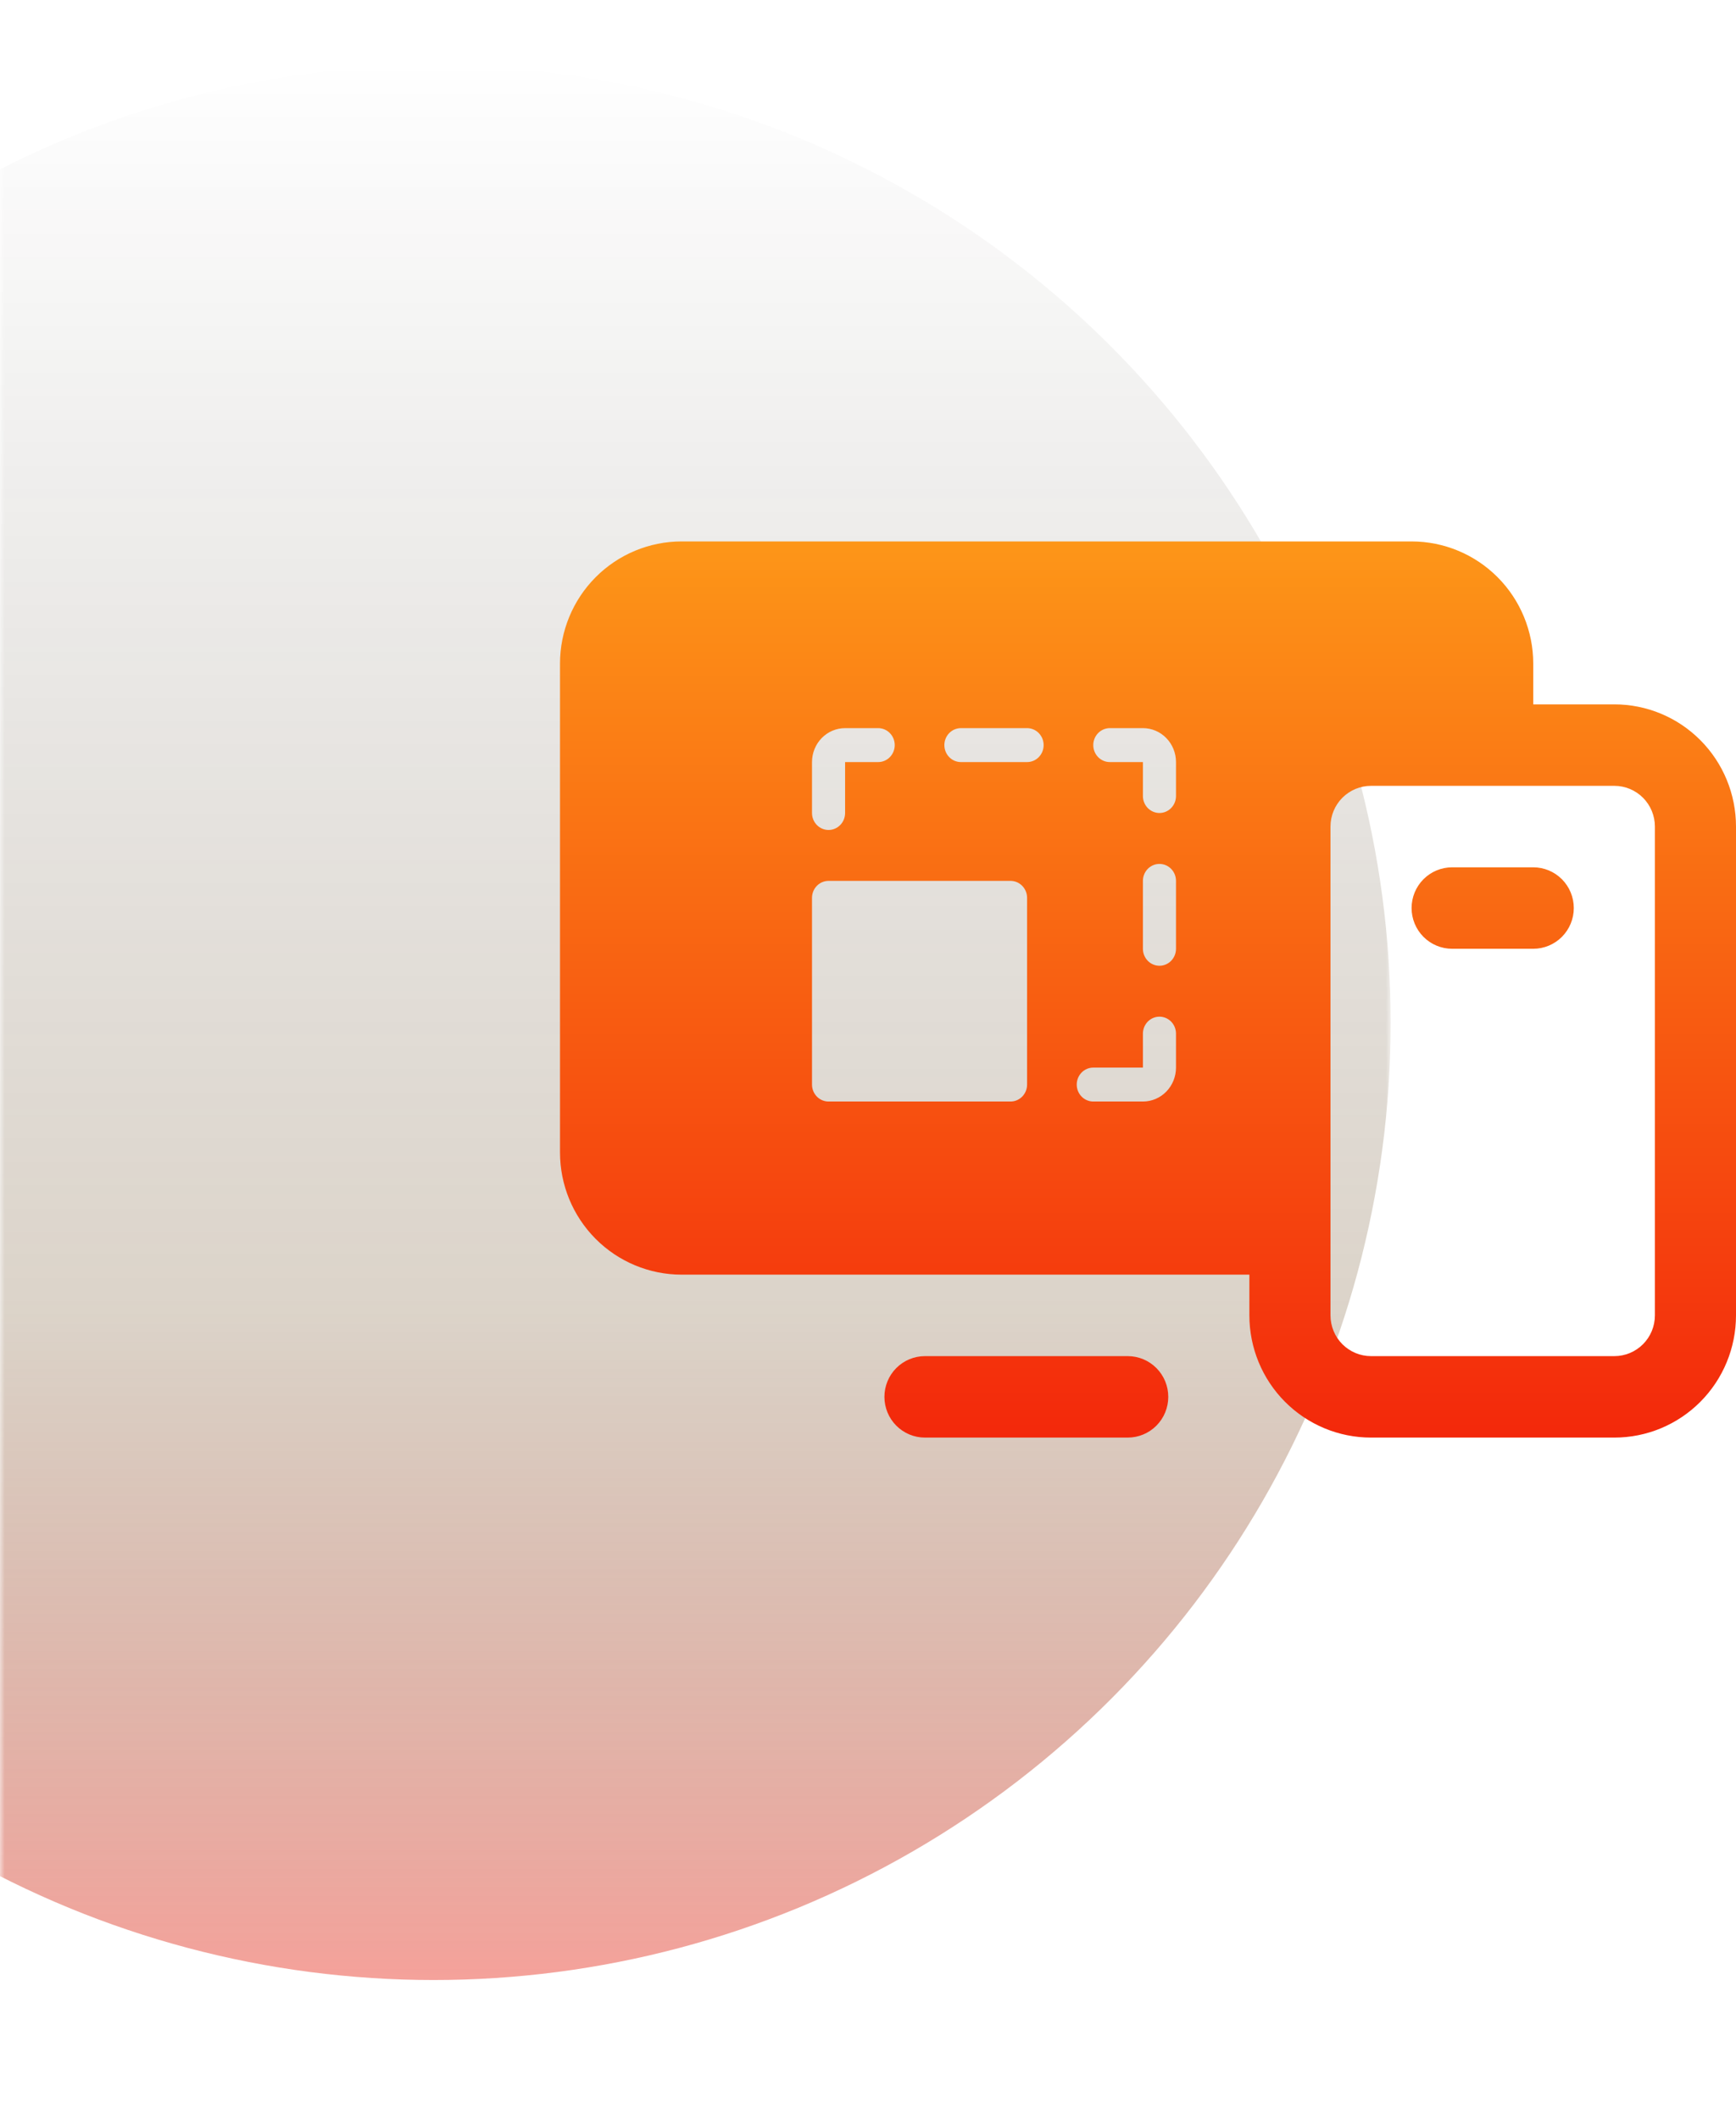
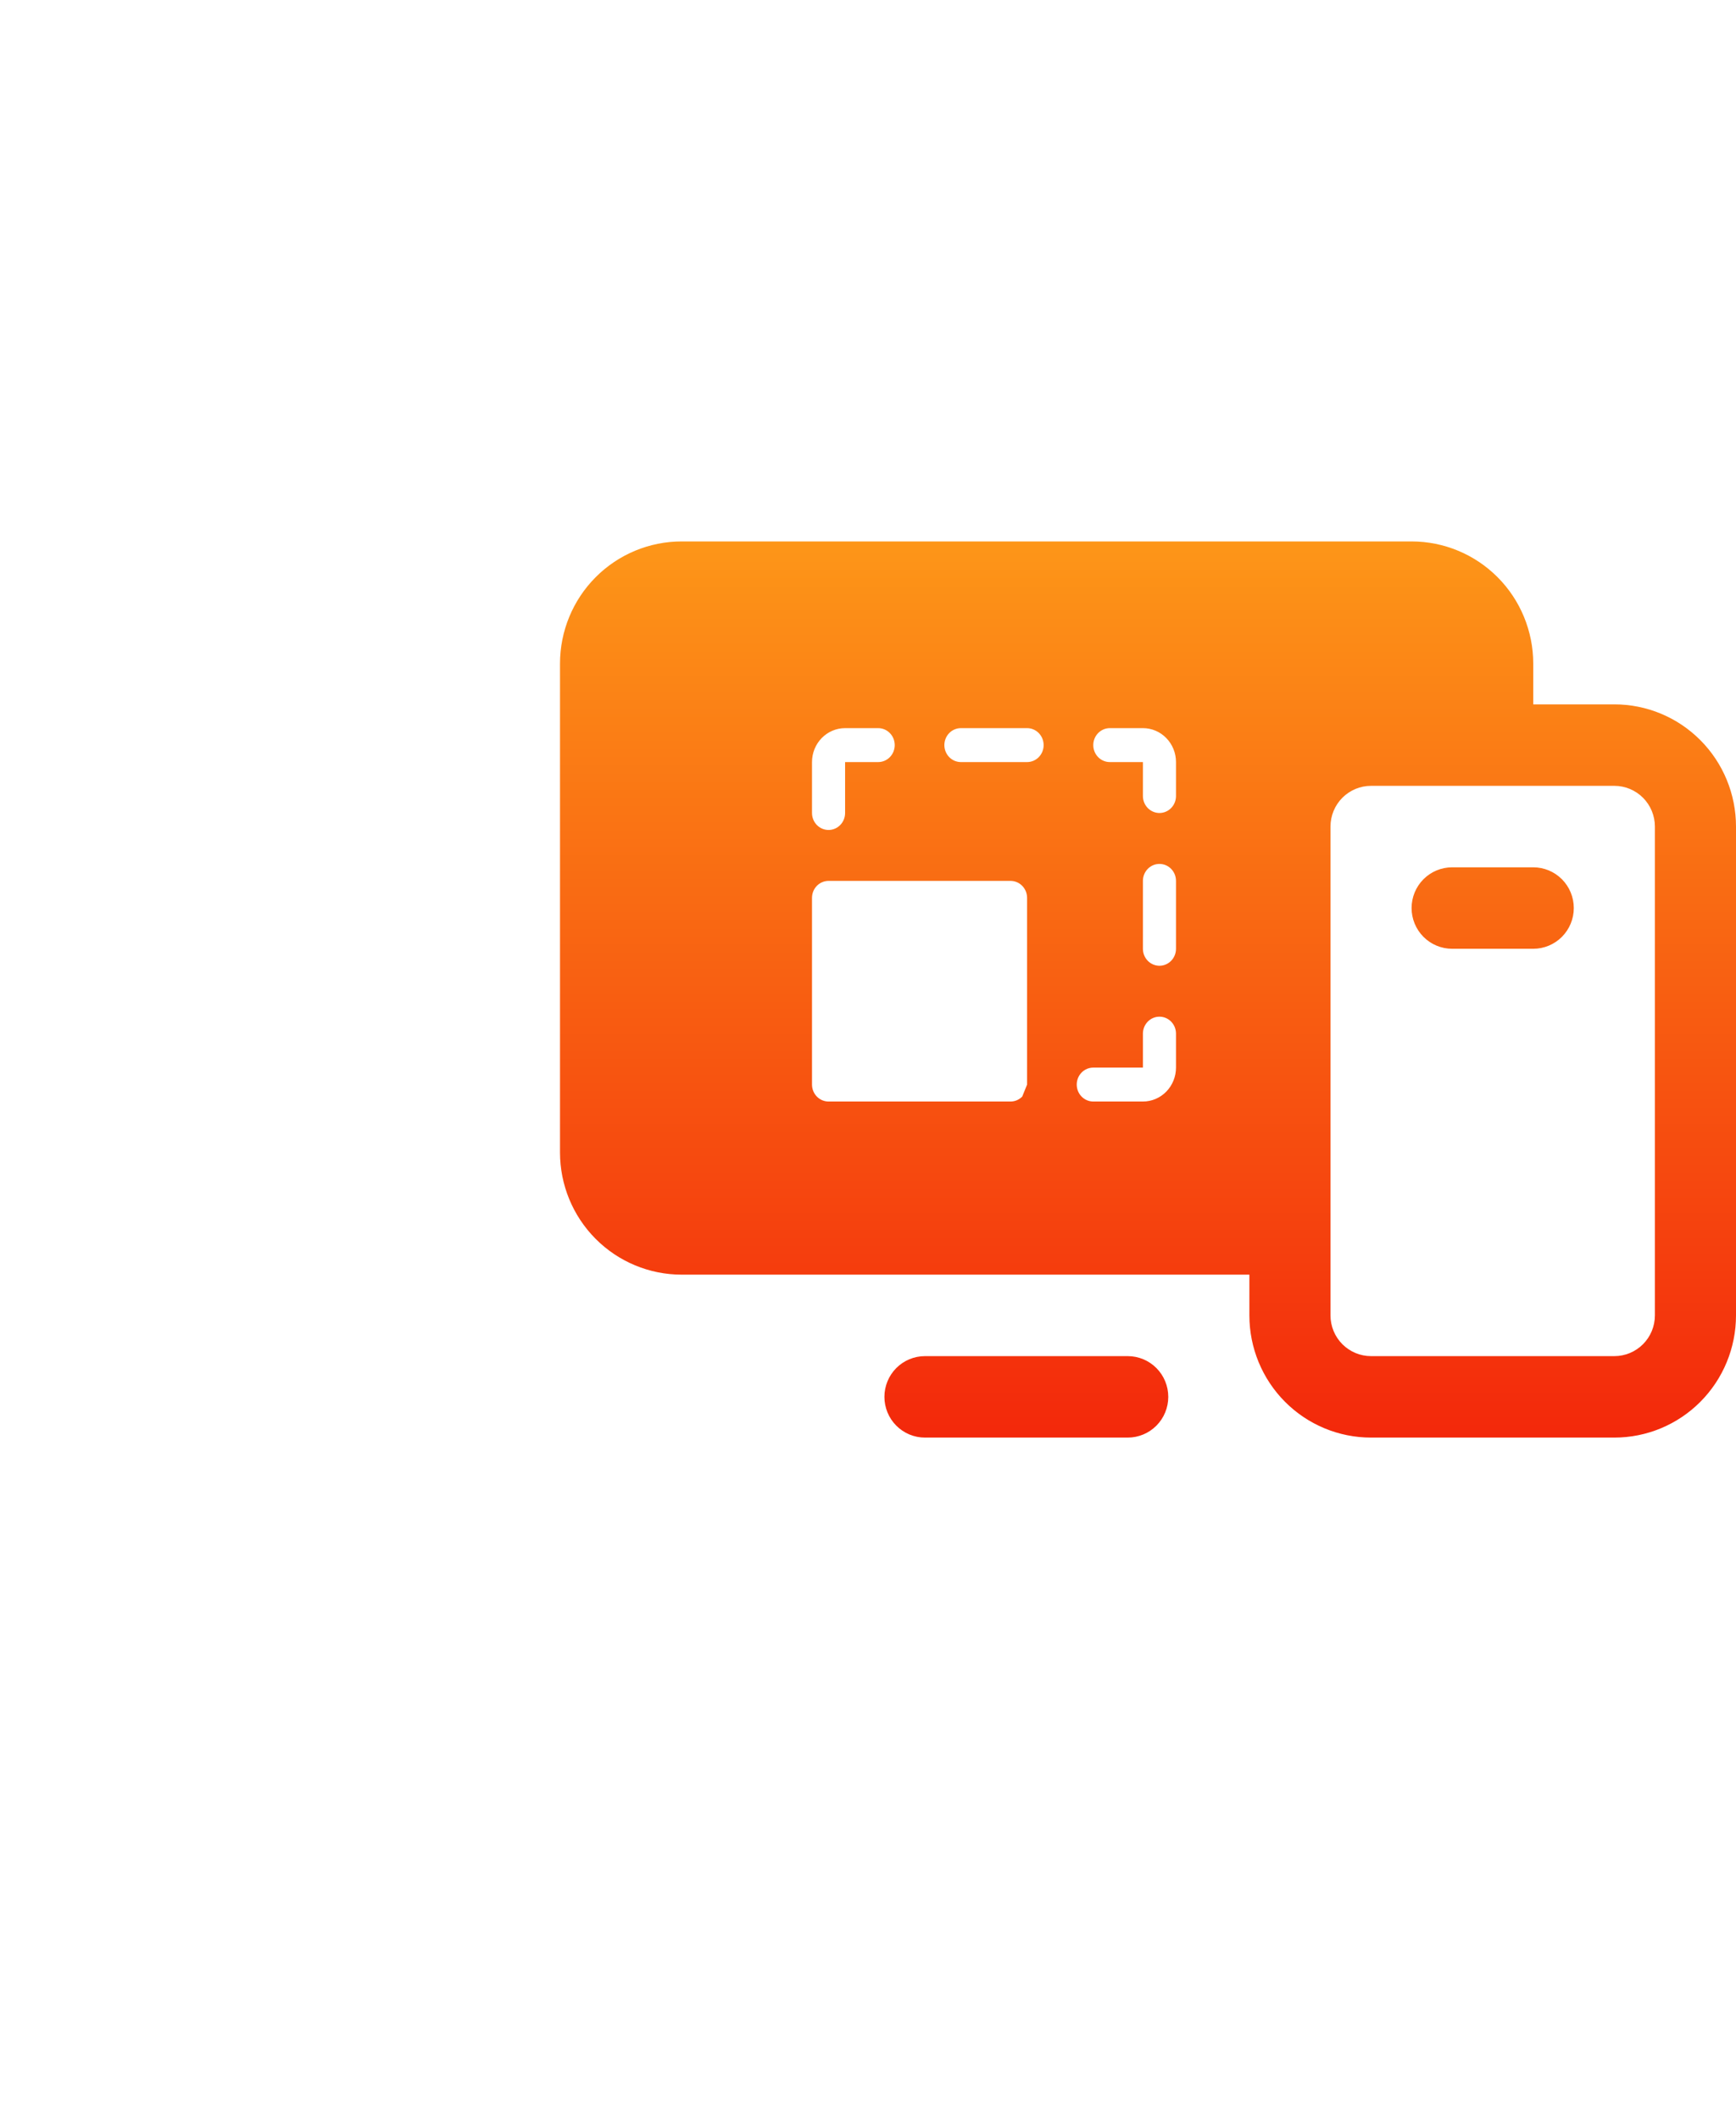
<svg xmlns="http://www.w3.org/2000/svg" width="186" height="227" viewBox="0 0 186 227" fill="none">
  <g opacity="0.5">
    <mask id="mask0_464_1050" style="mask-type:alpha" maskUnits="userSpaceOnUse" x="0" y="0" width="149" height="227">
-       <rect width="149" height="226.129" fill="#D9D9D9" />
-     </mask>
+       </mask>
    <g mask="url(#mask0_464_1050)">
-       <circle cx="46.453" cy="109.559" r="102.547" fill="url(#paint0_linear_464_1050)" />
-     </g>
+       </g>
  </g>
-   <path fill-rule="evenodd" clip-rule="evenodd" d="M164.276 75.454H172.966C176.422 75.454 179.738 76.834 182.182 79.289C184.627 81.744 186 85.073 186 88.546V140.909C186 144.381 184.627 147.711 182.182 150.166C179.738 152.621 176.422 154 172.966 154H146.897C143.44 154 140.124 152.621 137.68 150.166C135.235 147.711 133.862 144.381 133.862 140.909V136.545H73.034C69.578 136.545 66.262 135.166 63.818 132.711C61.373 130.256 60 126.926 60 123.455V71.091C60 67.619 61.373 64.289 63.818 61.834C66.262 59.379 69.578 58 73.034 58H151.241C154.698 58 158.014 59.379 160.458 61.834C162.903 64.289 164.276 67.619 164.276 71.091V75.454ZM176.038 143.995C176.853 143.176 177.31 142.066 177.31 140.909V88.546C177.31 87.388 176.853 86.278 176.038 85.46C175.223 84.642 174.118 84.182 172.966 84.182H146.897C145.744 84.182 144.639 84.642 143.824 85.46C143.009 86.278 142.552 87.388 142.552 88.546V140.909C142.552 142.066 143.009 143.176 143.824 143.995C144.639 144.813 145.744 145.273 146.897 145.273H172.966C174.118 145.273 175.223 144.813 176.038 143.995ZM123.9 152.722C124.715 151.904 125.172 150.794 125.172 149.636C125.172 148.479 124.715 147.369 123.9 146.551C123.085 145.732 121.98 145.273 120.828 145.273H99.103C97.951 145.273 96.846 145.732 96.031 146.551C95.216 147.369 94.759 148.479 94.759 149.636C94.759 150.794 95.216 151.904 96.031 152.722C96.846 153.54 97.951 154 99.103 154H120.828C121.98 154 123.085 153.54 123.9 152.722ZM167.348 100.358C168.163 99.54 168.621 98.43 168.621 97.273C168.621 96.115 168.163 95.005 167.348 94.187C166.533 93.369 165.428 92.909 164.276 92.909H155.586C154.434 92.909 153.329 93.369 152.514 94.187C151.699 95.005 151.241 96.115 151.241 97.273C151.241 98.43 151.699 99.54 152.514 100.358C153.329 101.177 154.434 101.636 155.586 101.636H164.276C165.428 101.636 166.533 101.177 167.348 100.358ZM110.045 116.182V96.182C110.045 95.7 109.859 95.237 109.526 94.896C109.194 94.555 108.743 94.364 108.273 94.364H88.773C88.303 94.364 87.852 94.555 87.519 94.896C87.187 95.237 87 95.7 87 96.182V116.182C87 116.664 87.187 117.126 87.519 117.467C87.852 117.808 88.303 118 88.773 118H108.273C108.743 118 109.194 117.808 109.526 117.467C109.859 117.126 110.045 116.664 110.045 116.182ZM122.974 109.442C123.306 109.101 123.757 108.909 124.227 108.909C124.697 108.909 125.148 109.101 125.481 109.442C125.813 109.783 126 110.245 126 110.727V114.364C126 115.328 125.626 116.253 124.962 116.935C124.297 117.617 123.395 118 122.455 118H117.136C116.666 118 116.215 117.808 115.883 117.467C115.55 117.126 115.364 116.664 115.364 116.182C115.364 115.7 115.55 115.237 115.883 114.896C116.215 114.555 116.666 114.364 117.136 114.364H122.455V110.727C122.455 110.245 122.641 109.783 122.974 109.442ZM122.974 93.078C123.306 92.737 123.757 92.546 124.227 92.546C124.697 92.546 125.148 92.737 125.481 93.078C125.813 93.419 126 93.881 126 94.364V101.636C126 102.119 125.813 102.581 125.481 102.922C125.148 103.263 124.697 103.455 124.227 103.455C123.757 103.455 123.306 103.263 122.974 102.922C122.641 102.581 122.455 102.119 122.455 101.636V94.364C122.455 93.881 122.641 93.419 122.974 93.078ZM118.909 78H122.455C123.395 78 124.297 78.383 124.962 79.065C125.626 79.747 126 80.672 126 81.636V85.273C126 85.755 125.813 86.217 125.481 86.558C125.148 86.899 124.697 87.091 124.227 87.091C123.757 87.091 123.306 86.899 122.974 86.558C122.641 86.217 122.455 85.755 122.455 85.273V81.636H118.909C118.439 81.636 117.988 81.445 117.656 81.104C117.323 80.763 117.136 80.3 117.136 79.818C117.136 79.336 117.323 78.874 117.656 78.532C117.988 78.192 118.439 78 118.909 78ZM102.955 78H110.045C110.516 78 110.967 78.192 111.299 78.532C111.631 78.874 111.818 79.336 111.818 79.818C111.818 80.3 111.631 80.763 111.299 81.104C110.967 81.445 110.516 81.636 110.045 81.636H102.955C102.484 81.636 102.033 81.445 101.701 81.104C101.369 80.763 101.182 80.3 101.182 79.818C101.182 79.336 101.369 78.874 101.701 78.532C102.033 78.192 102.484 78 102.955 78ZM90.026 88.377C89.694 88.718 89.243 88.909 88.773 88.909C88.303 88.909 87.852 88.718 87.519 88.377C87.187 88.036 87 87.573 87 87.091V81.636C87 80.672 87.374 79.747 88.038 79.065C88.703 78.383 89.605 78 90.546 78H94.091C94.561 78 95.012 78.192 95.344 78.532C95.677 78.874 95.864 79.336 95.864 79.818C95.864 80.3 95.677 80.763 95.344 81.104C95.012 81.445 94.561 81.636 94.091 81.636H90.546V87.091C90.546 87.573 90.359 88.036 90.026 88.377Z" fill="url(#paint1_linear_464_1050)" />
+   <path fill-rule="evenodd" clip-rule="evenodd" d="M164.276 75.454H172.966C176.422 75.454 179.738 76.834 182.182 79.289C184.627 81.744 186 85.073 186 88.546V140.909C186 144.381 184.627 147.711 182.182 150.166C179.738 152.621 176.422 154 172.966 154H146.897C143.44 154 140.124 152.621 137.68 150.166C135.235 147.711 133.862 144.381 133.862 140.909V136.545H73.034C69.578 136.545 66.262 135.166 63.818 132.711C61.373 130.256 60 126.926 60 123.455V71.091C60 67.619 61.373 64.289 63.818 61.834C66.262 59.379 69.578 58 73.034 58H151.241C154.698 58 158.014 59.379 160.458 61.834C162.903 64.289 164.276 67.619 164.276 71.091V75.454ZM176.038 143.995C176.853 143.176 177.31 142.066 177.31 140.909V88.546C177.31 87.388 176.853 86.278 176.038 85.46C175.223 84.642 174.118 84.182 172.966 84.182H146.897C145.744 84.182 144.639 84.642 143.824 85.46C143.009 86.278 142.552 87.388 142.552 88.546V140.909C142.552 142.066 143.009 143.176 143.824 143.995C144.639 144.813 145.744 145.273 146.897 145.273H172.966C174.118 145.273 175.223 144.813 176.038 143.995ZM123.9 152.722C124.715 151.904 125.172 150.794 125.172 149.636C125.172 148.479 124.715 147.369 123.9 146.551C123.085 145.732 121.98 145.273 120.828 145.273H99.103C97.951 145.273 96.846 145.732 96.031 146.551C95.216 147.369 94.759 148.479 94.759 149.636C94.759 150.794 95.216 151.904 96.031 152.722C96.846 153.54 97.951 154 99.103 154H120.828C121.98 154 123.085 153.54 123.9 152.722ZM167.348 100.358C168.163 99.54 168.621 98.43 168.621 97.273C168.621 96.115 168.163 95.005 167.348 94.187C166.533 93.369 165.428 92.909 164.276 92.909H155.586C154.434 92.909 153.329 93.369 152.514 94.187C151.699 95.005 151.241 96.115 151.241 97.273C151.241 98.43 151.699 99.54 152.514 100.358C153.329 101.177 154.434 101.636 155.586 101.636H164.276C165.428 101.636 166.533 101.177 167.348 100.358ZM110.045 116.182V96.182C110.045 95.7 109.859 95.237 109.526 94.896C109.194 94.555 108.743 94.364 108.273 94.364H88.773C88.303 94.364 87.852 94.555 87.519 94.896C87.187 95.237 87 95.7 87 96.182V116.182C87 116.664 87.187 117.126 87.519 117.467C87.852 117.808 88.303 118 88.773 118H108.273C108.743 118 109.194 117.808 109.526 117.467ZM122.974 109.442C123.306 109.101 123.757 108.909 124.227 108.909C124.697 108.909 125.148 109.101 125.481 109.442C125.813 109.783 126 110.245 126 110.727V114.364C126 115.328 125.626 116.253 124.962 116.935C124.297 117.617 123.395 118 122.455 118H117.136C116.666 118 116.215 117.808 115.883 117.467C115.55 117.126 115.364 116.664 115.364 116.182C115.364 115.7 115.55 115.237 115.883 114.896C116.215 114.555 116.666 114.364 117.136 114.364H122.455V110.727C122.455 110.245 122.641 109.783 122.974 109.442ZM122.974 93.078C123.306 92.737 123.757 92.546 124.227 92.546C124.697 92.546 125.148 92.737 125.481 93.078C125.813 93.419 126 93.881 126 94.364V101.636C126 102.119 125.813 102.581 125.481 102.922C125.148 103.263 124.697 103.455 124.227 103.455C123.757 103.455 123.306 103.263 122.974 102.922C122.641 102.581 122.455 102.119 122.455 101.636V94.364C122.455 93.881 122.641 93.419 122.974 93.078ZM118.909 78H122.455C123.395 78 124.297 78.383 124.962 79.065C125.626 79.747 126 80.672 126 81.636V85.273C126 85.755 125.813 86.217 125.481 86.558C125.148 86.899 124.697 87.091 124.227 87.091C123.757 87.091 123.306 86.899 122.974 86.558C122.641 86.217 122.455 85.755 122.455 85.273V81.636H118.909C118.439 81.636 117.988 81.445 117.656 81.104C117.323 80.763 117.136 80.3 117.136 79.818C117.136 79.336 117.323 78.874 117.656 78.532C117.988 78.192 118.439 78 118.909 78ZM102.955 78H110.045C110.516 78 110.967 78.192 111.299 78.532C111.631 78.874 111.818 79.336 111.818 79.818C111.818 80.3 111.631 80.763 111.299 81.104C110.967 81.445 110.516 81.636 110.045 81.636H102.955C102.484 81.636 102.033 81.445 101.701 81.104C101.369 80.763 101.182 80.3 101.182 79.818C101.182 79.336 101.369 78.874 101.701 78.532C102.033 78.192 102.484 78 102.955 78ZM90.026 88.377C89.694 88.718 89.243 88.909 88.773 88.909C88.303 88.909 87.852 88.718 87.519 88.377C87.187 88.036 87 87.573 87 87.091V81.636C87 80.672 87.374 79.747 88.038 79.065C88.703 78.383 89.605 78 90.546 78H94.091C94.561 78 95.012 78.192 95.344 78.532C95.677 78.874 95.864 79.336 95.864 79.818C95.864 80.3 95.677 80.763 95.344 81.104C95.012 81.445 94.561 81.636 94.091 81.636H90.546V87.091C90.546 87.573 90.359 88.036 90.026 88.377Z" fill="url(#paint1_linear_464_1050)" />
  <defs>
    <linearGradient id="paint0_linear_464_1050" x1="46.453" y1="7.012" x2="46.453" y2="212.106" gradientUnits="userSpaceOnUse">
      <stop stop-opacity="0" />
      <stop offset="0.649" stop-color="#583100" stop-opacity="0.42" />
      <stop offset="1" stop-color="#EA4335" />
    </linearGradient>
    <linearGradient id="paint1_linear_464_1050" x1="123" y1="58" x2="123" y2="154" gradientUnits="userSpaceOnUse">
      <stop stop-color="#FD9618" />
      <stop offset="1" stop-color="#F3280B" />
    </linearGradient>
  </defs>
</svg>